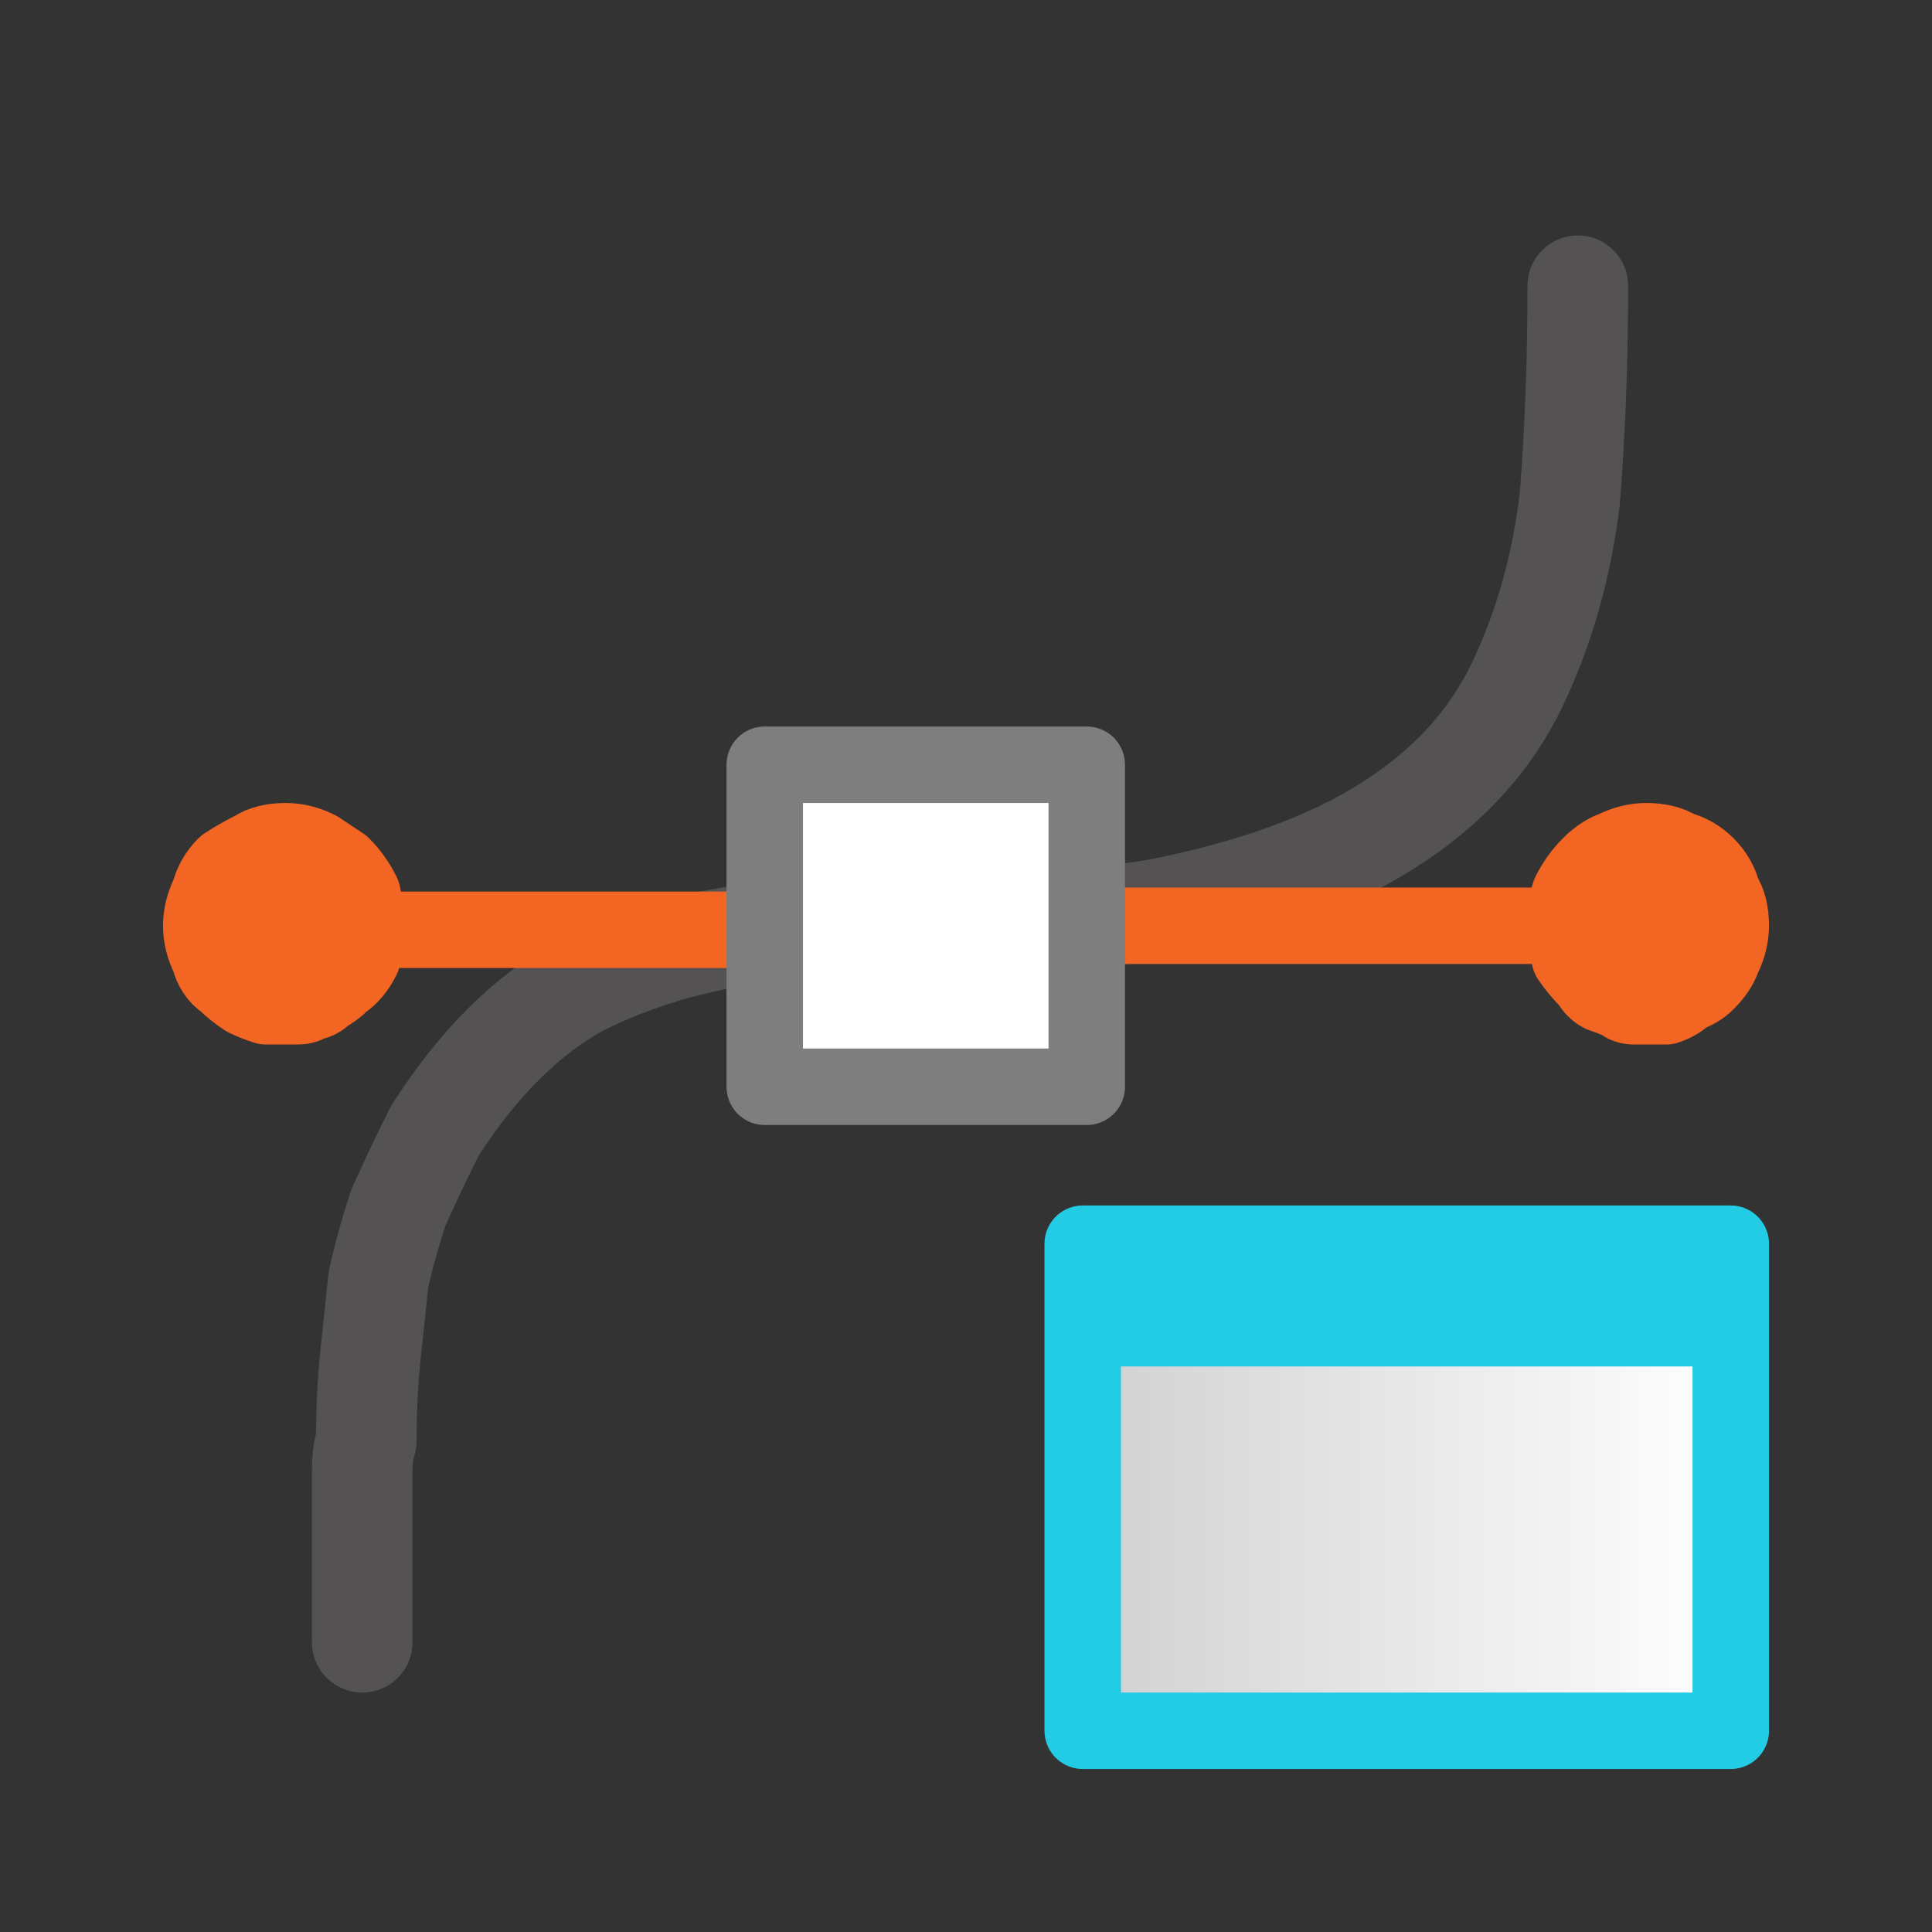
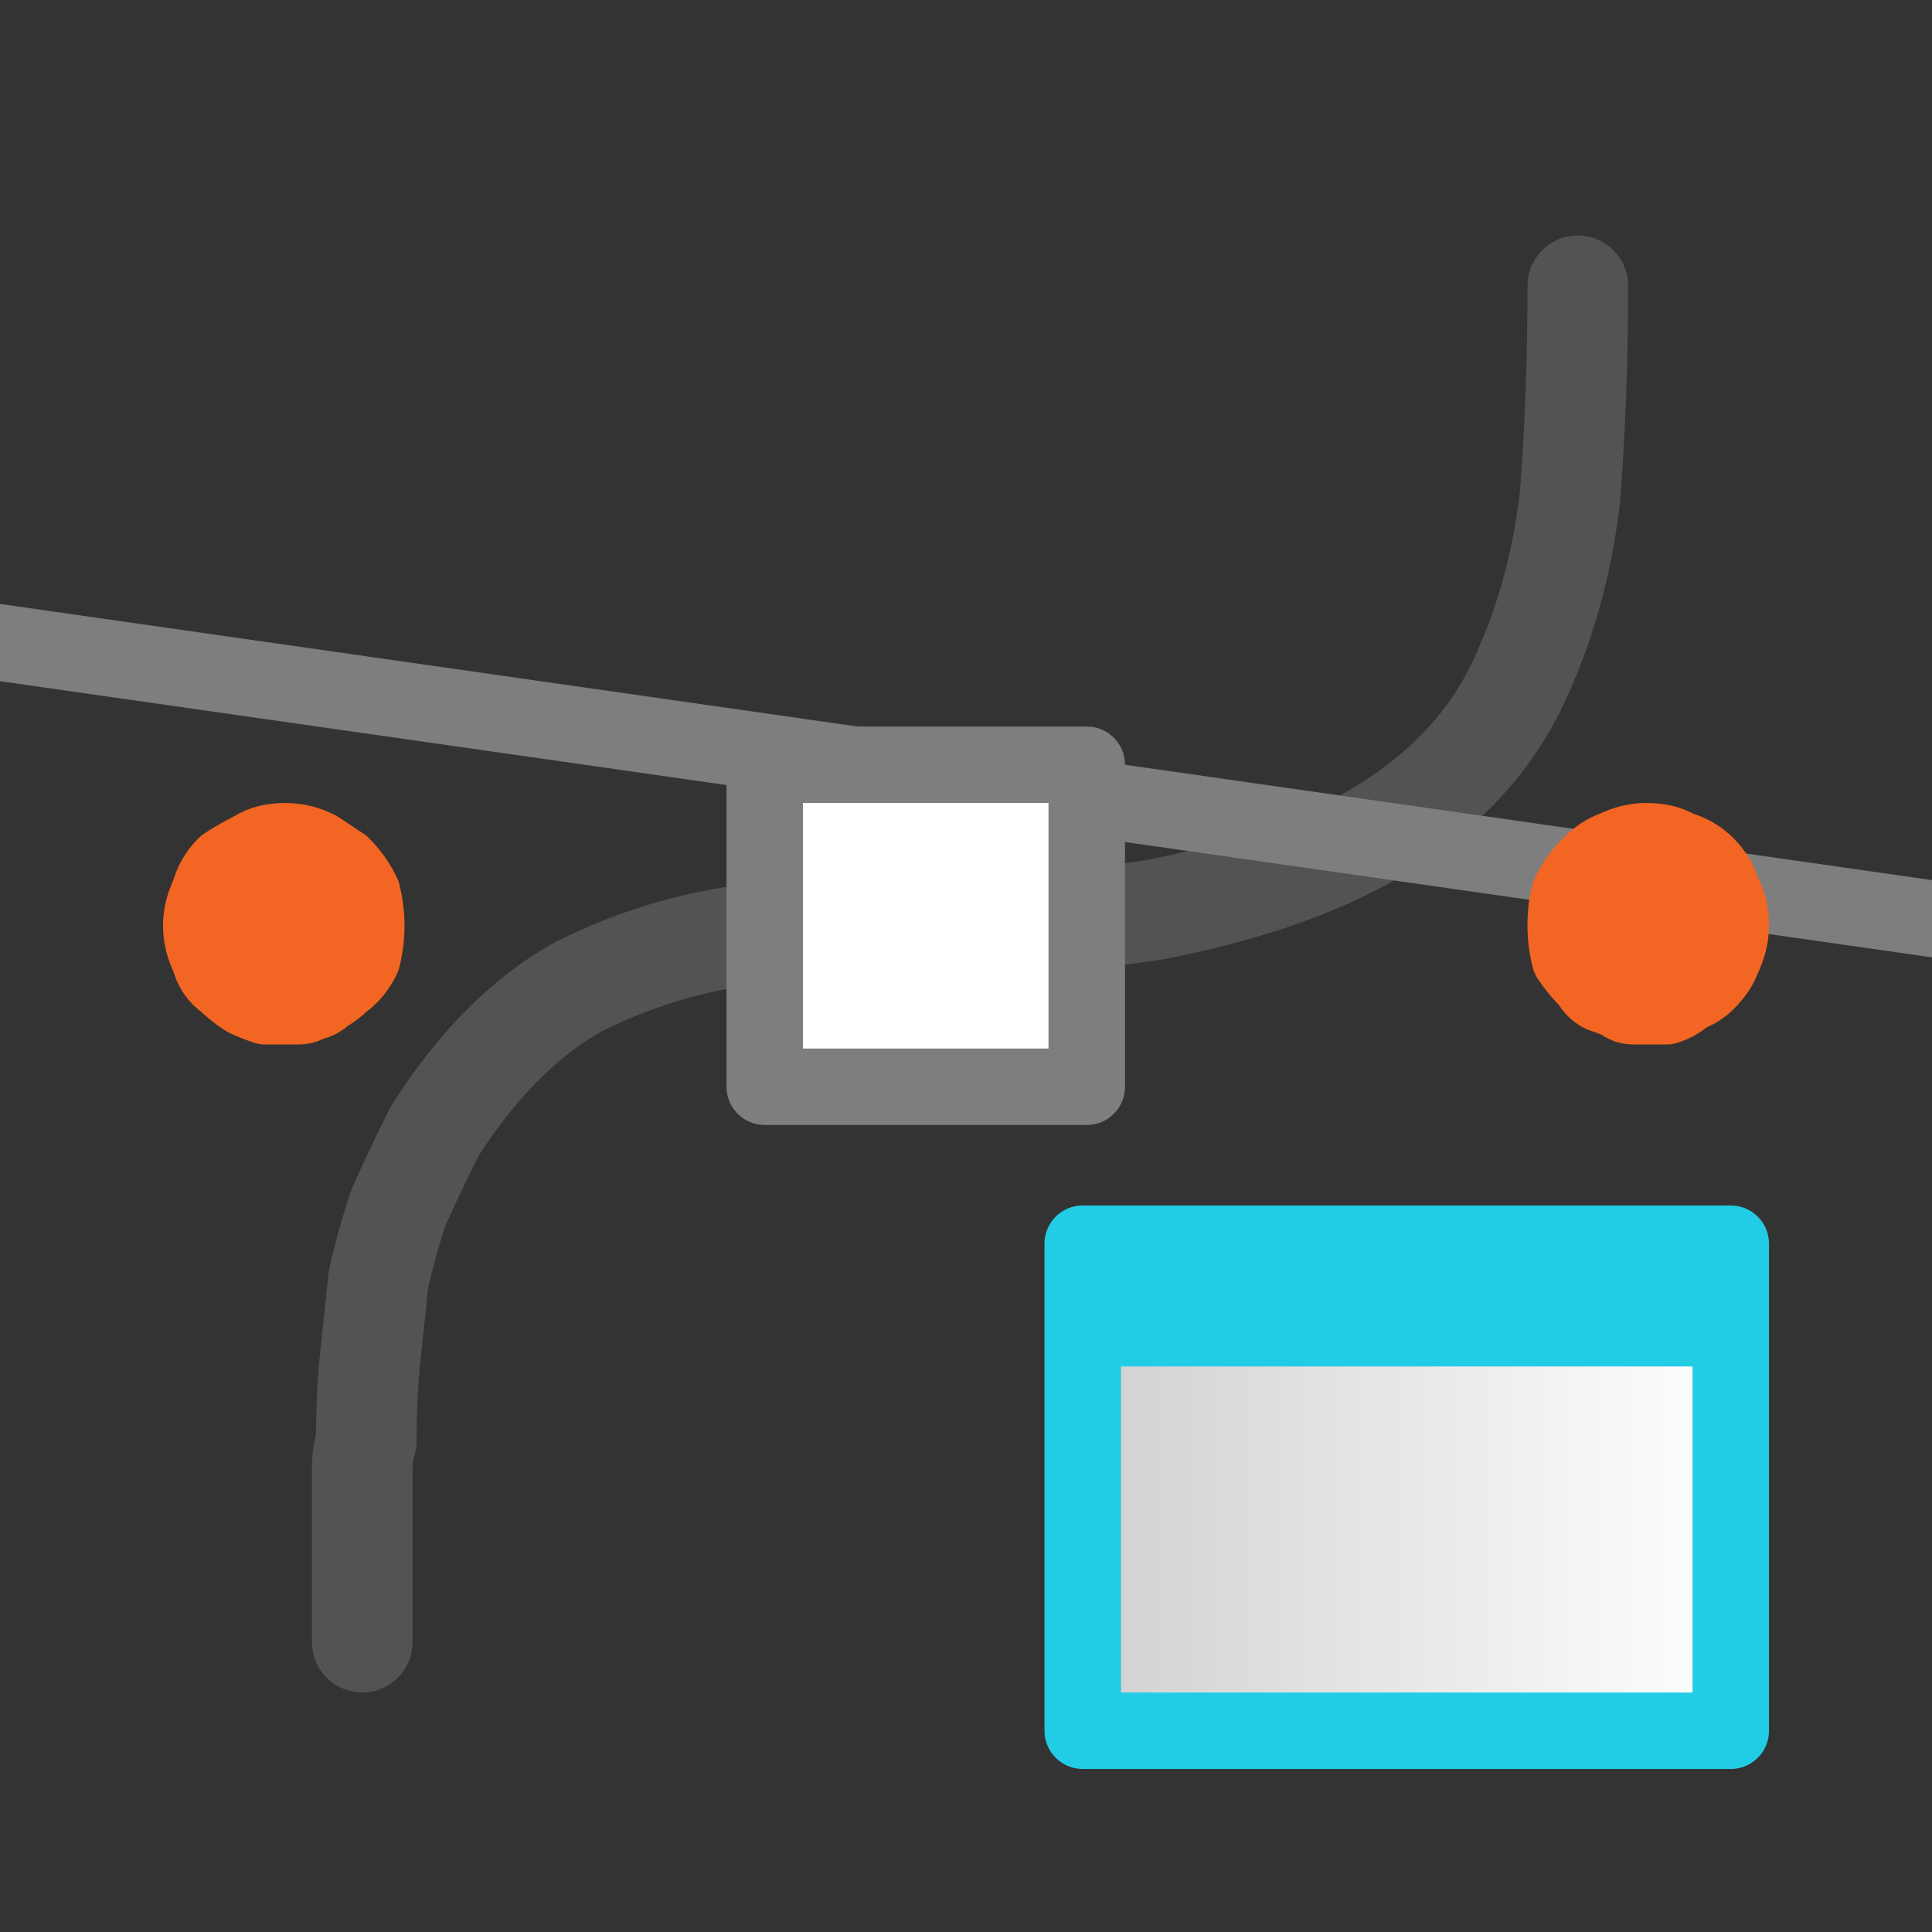
<svg xmlns="http://www.w3.org/2000/svg" height="24" width="24">
  <rect width="100%" height="100%" fill="#333333" stroke="none" />
  <defs>
    <linearGradient gradientTransform="matrix(0.013 0 0 0.013 36.7 2.9)" gradientUnits="userSpaceOnUse" id="gradient0" spreadMethod="pad" x1="-819.2" x2="819.2">
      <stop offset="0" stop-color="#D0D0D0" />
      <stop offset="0.992" stop-color="#FFFFFF" />
    </linearGradient>
    <linearGradient gradientTransform="matrix(0.005 0 0 0.004 17.45 15.45)" gradientUnits="userSpaceOnUse" id="gradient1" spreadMethod="pad" x1="-819.2" x2="819.2">
      <stop offset="0" stop-color="#D0D0D0" />
      <stop offset="0.992" stop-color="#FFFFFF" />
    </linearGradient>
  </defs>
  <g>
    <path d="M35.2 13.5 Q34.55 13.5 33.95 13.6 33.35 13.75 32.8 13.95 32.25 14.15 31.8 14.5 31.35 14.9 31.05 15.45 30.8 15.8 30.7 16.15 30.55 16.5 30.5 16.85 30.45 17.2 30.4 17.55 30.35 17.95 30.35 18.35 30.35 18.5 30.35 18.6 L30.35 18.9 30.35 19.25 Q30.35 19.5 30.35 19.9 30.35 20.3 30.35 20.65 30.35 20.95 30.35 21.1 30.35 20.95 30.35 20.65 30.35 20.3 30.35 19.9 30.35 19.5 30.35 19.25 L30.35 18.9 30.35 18.6 Q30.35 18.5 30.35 18.35 30.35 17.95 30.4 17.55 30.45 17.2 30.5 16.85 30.55 16.5 30.7 16.15 30.8 15.8 31.05 15.45 31.35 14.9 31.8 14.5 32.25 14.15 32.8 13.95 33.35 13.75 33.95 13.6 34.55 13.5 35.2 13.5 L35.2 14.95 38.25 14.95 38.25 13.45 38.25 13.35 38.25 11.9 37.6 11.9 35.2 11.9 35.2 13.45 35.2 13.5 M42.9 5.95 L42.9 6.25 Q42.9 6.45 42.9 6.7 L42.9 7.15 42.9 7.35 Q42.9 8.45 42.8 9.4 42.7 10.35 42.3 11.15 41.9 11.9 41.1 12.45 40.3 13 38.9 13.25 38.75 13.3 38.55 13.3 38.4 13.35 38.25 13.35 38.4 13.35 38.55 13.3 38.75 13.3 38.9 13.25 40.3 13 41.1 12.45 41.9 11.9 42.3 11.15 42.7 10.35 42.8 9.4 42.9 8.45 42.9 7.35 L42.9 7.15 42.9 6.7 Q42.9 6.45 42.9 6.25 L42.9 5.95 M43.55 14.2 Q43.6 14.2 43.65 14.2 43.7 14.2 43.75 14.15 43.85 14.15 43.95 14.1 44.05 14.05 44.1 13.95 44.2 13.85 44.25 13.7 44.35 13.55 44.35 13.4 44.35 13.25 44.25 13.1 44.2 12.95 44.1 12.85 44 12.75 43.85 12.7 43.7 12.65 43.55 12.65 43.4 12.65 43.25 12.7 43.1 12.75 43 12.85 42.9 12.95 42.85 13.1 42.75 13.25 42.75 13.4 42.75 13.55 42.85 13.7 42.9 13.85 43 13.95 43.05 14.05 43.15 14.05 43.2 14.1 43.3 14.15 43.35 14.15 43.45 14.2 43.5 14.2 43.55 14.2 M29.8 14.2 Q29.9 14.15 30 14.15 30.05 14.1 30.1 14 30.25 13.9 30.3 13.75 30.35 13.6 30.35 13.45 30.35 13.3 30.3 13.15 30.25 13 30.1 12.9 30 12.8 29.85 12.7 29.75 12.65 29.55 12.65 29.4 12.65 29.25 12.7 29.1 12.8 29 12.9 28.9 13 28.85 13.15 28.75 13.3 28.75 13.45 28.75 13.6 28.85 13.75 28.9 13.9 29 14 29.1 14.1 29.2 14.15 29.25 14.2 29.4 14.2 29.45 14.25 29.45 14.25 29.5 14.25 29.55 14.25 29.65 14.25 29.7 14.25 29.75 14.2 29.8 14.2 M47.25 3.9 L47.25 22.95 26.25 22.95 26.25 3.9 26.3 3.9 47.25 3.9" fill="url(#gradient0)" stroke="none" />
    <path d="M21.3 16.5 L21.5 16.5 21.5 21.5 13.45 21.5 13.45 16.5 13.5 16.5 21.3 16.5" fill="url(#gradient1)" stroke="none" />
    <path d="M13.45 15.45 L13.45 16 13.45 16.05 13.45 16.1 13.45 16.05 13.45 16 13.45 15.45 21.25 15.45 21.25 16.05 21.25 16.1 13.45 16.1 13.4 16.1 13.35 16.1 13.35 16.05 13.35 15.45 13.45 15.45" fill="#23CCE5" stroke="none" />
    <path d="M26.25 3.9 L26.25 3.85 26.25 3.8 26.25 1.95 47.25 1.95 47.25 3.8 47.25 3.85 47.25 3.9 26.3 3.9 26.25 3.9" fill="#04669E" stroke="none" />
    <path d="M-15.3 19.95 L-17.35 19.95 -17.35 15.9 -15.4 15.9 -15.15 15.9 -14.9 15.9 -14.7 15.9 -12.3 15.9 -9.8 15.9 -9.3 15.9 -7.25 15.9 -7.25 19.95 -9.3 19.95 -9.8 19.95 -12.3 19.95 -14.7 19.95 -14.8 19.95 -15.15 19.95 -15.3 19.95" fill="#8ECBEA" stroke="none" />
    <path d="M-43.55 8.6 Q-43.55 8.45 -43.55 8.15 -43.55 7.8 -43.55 7.4 -43.55 7 -43.55 6.75 L-43.55 6.4 -43.55 6.1 Q-43.55 6 -43.55 5.85 -43.55 5.45 -43.5 5.05 -43.45 4.7 -43.4 4.35 -43.35 4 -43.2 3.65 -43.1 3.3 -42.85 2.95 -42.55 2.4 -42.1 2 -41.65 1.65 -41.1 1.45 -40.55 1.25 -39.95 1.1 -39.35 1 -38.7 1 -38.2 0.95 -37.65 0.95 -37.15 0.95 -36.65 0.9 -36.15 0.9 -35.65 0.85 -35.5 0.85 -35.35 0.8 -35.15 0.8 -35 0.75 -33.6 0.5 -32.8 -0.05 -32 -0.6 -31.6 -1.35 -31.2 -2.15 -31.1 -3.1 -31 -4.05 -31 -5.15 L-31 -5.35 -31 -5.8 Q-31 -6.05 -31 -6.25 L-31 -6.55 M30.35 21.1 Q30.35 20.95 30.35 20.65 30.35 20.3 30.35 19.9 30.35 19.5 30.35 19.25 L30.35 18.9 30.35 18.6 Q30.35 18.5 30.35 18.35 30.35 17.95 30.4 17.55 30.45 17.2 30.5 16.85 30.55 16.5 30.7 16.15 30.8 15.8 31.05 15.45 31.35 14.9 31.8 14.5 32.25 14.15 32.8 13.95 33.35 13.75 33.95 13.6 34.55 13.5 35.2 13.5 35.7 13.45 36.25 13.45 36.75 13.45 37.25 13.4 37.75 13.4 38.25 13.35 38.4 13.35 38.55 13.3 38.75 13.3 38.9 13.25 40.3 13 41.1 12.45 41.9 11.9 42.3 11.15 42.7 10.35 42.8 9.4 42.9 8.45 42.9 7.35 L42.9 7.15 42.9 6.7 Q42.9 6.45 42.9 6.25 L42.9 5.95" fill="none" stroke="#545252" stroke-linecap="round" stroke-linejoin="round" stroke-width="1.25" />
    <path d="M21.5 16.5 L21.5 21.5 13.45 21.5 13.45 16.5 13.45 16.1 13.45 16.05 13.45 16 13.45 15.45 21.25 15.45 21.5 15.45 21.5 16 21.5 16.05 21.5 16.5 M21.3 16.5 L13.5 16.5" fill="none" stroke="#23CCE5" stroke-linecap="round" stroke-linejoin="round" stroke-width="0.95" />
    <path d="M26.3 3.9 L47.25 3.9" fill="none" stroke="#04669E" stroke-linecap="round" stroke-linejoin="round" stroke-width="0.95" />
    <path d="M-15.3 19.95 L-15.15 19.95 -14.8 19.95 -14.7 19.95 -12.3 19.95 -9.8 19.95 -9.3 19.95 -7.25 19.95 -7.25 15.9 -9.3 15.9 -9.8 15.9 -12.3 15.9 -14.7 15.9 -14.9 15.9 -15.15 15.9 -15.4 15.9 -17.35 15.9 -17.35 19.95 -15.3 19.95" fill="none" stroke="#8ECBEA" stroke-linecap="round" stroke-linejoin="round" stroke-width="0.95" />
    <path d="M-43.3 0.95 L-38.7 0.95 -38.25 0.95 M-36.35 0.95 L-35.65 0.95 -31.3 0.95 M30.6 13.45 L35.2 13.45 35.65 13.45 M37.55 13.45 L38.25 13.45 42.6 13.45" fill="none" stroke="#F26522" stroke-linecap="round" stroke-linejoin="round" stroke-width="0.95" />
    <path d="M-15.3 20.45 L-15.3 20.4 -15.3 15.4 M-12.3 15.4 L-12.3 20.4 -12.3 20.45 M-9.3 20.45 L-9.3 20.4 -9.3 15.4" fill="none" stroke="#04669E" stroke-linecap="round" stroke-linejoin="round" stroke-width="0.95" />
    <path d="M4.5 20.4 Q4.5 20.2 4.5 19.95 4.5 19.65 4.5 19.35 4.5 19.1 4.5 18.85 L4.5 18.6 Q4.5 18.4 4.5 18.25 4.5 18.05 4.55 17.9 4.55 17.35 4.6 16.85 4.65 16.4 4.7 15.9 4.8 15.45 4.95 15 5.15 14.55 5.4 14.05 6.2 12.8 7.2 12.25 8.2 11.75 9.35 11.6 10.5 11.5 11.75 11.5 13.05 11.5 14.35 11.3 16.15 10.95 17.25 10.25 18.35 9.55 18.85 8.5 19.35 7.45 19.5 6.2 19.6 4.95 19.6 3.55" fill="none" stroke="#545252" stroke-linecap="round" stroke-linejoin="round" stroke-width="1.25" />
    <path d="M43.3 14.15 Q43.2 14.1 43.15 14.05 43.05 14.05 43 13.95 42.9 13.85 42.85 13.7 42.75 13.55 42.75 13.4 42.75 13.25 42.85 13.1 42.9 12.95 43 12.85 43.1 12.75 43.25 12.7 43.4 12.65 43.55 12.65 43.7 12.65 43.85 12.7 44 12.75 44.1 12.85 44.2 12.95 44.25 13.1 44.35 13.25 44.35 13.4 44.35 13.55 44.25 13.7 44.2 13.85 44.1 13.95 44.05 14.05 43.95 14.1 43.85 14.15 43.75 14.15 43.7 14.2 43.65 14.2 43.6 14.2 43.55 14.2 43.5 14.2 43.45 14.2 43.35 14.15 43.3 14.15 M29.55 14.25 Q29.5 14.25 29.45 14.25 29.45 14.25 29.4 14.2 29.25 14.2 29.2 14.15 29.1 14.1 29 14 28.9 13.9 28.85 13.75 28.75 13.6 28.75 13.45 28.75 13.3 28.85 13.15 28.9 13 29 12.9 29.1 12.8 29.25 12.7 29.4 12.65 29.55 12.65 29.75 12.65 29.85 12.7 30 12.8 30.1 12.9 30.25 13 30.3 13.15 30.35 13.3 30.35 13.45 30.35 13.6 30.3 13.75 30.25 13.9 30.1 14 30.05 14.1 30 14.15 29.9 14.15 29.8 14.2 29.75 14.2 29.7 14.25 29.65 14.25 29.55 14.25 M-30.6 1.65 Q-30.7 1.6 -30.75 1.55 -30.85 1.55 -30.9 1.45 -31 1.35 -31.05 1.2 -31.15 1.05 -31.15 0.9 -31.15 0.75 -31.05 0.6 -31 0.45 -30.9 0.35 -30.8 0.25 -30.65 0.2 -30.5 0.15 -30.35 0.15 -30.2 0.15 -30.05 0.2 -29.9 0.25 -29.8 0.35 -29.7 0.45 -29.65 0.6 -29.55 0.75 -29.55 0.9 -29.55 1.05 -29.65 1.2 -29.7 1.35 -29.8 1.45 -29.85 1.55 -29.95 1.6 -30.05 1.65 -30.15 1.65 -30.2 1.7 -30.25 1.7 -30.3 1.7 -30.35 1.7 -30.4 1.7 -30.45 1.7 -30.55 1.65 -30.6 1.65 M-44.35 1.75 Q-44.4 1.75 -44.45 1.75 -44.45 1.75 -44.5 1.7 -44.65 1.7 -44.7 1.65 -44.8 1.6 -44.9 1.5 -45 1.4 -45.05 1.25 -45.15 1.1 -45.15 0.95 -45.15 0.8 -45.05 0.65 -45 0.5 -44.9 0.4 -44.8 0.3 -44.65 0.2 -44.5 0.15 -44.35 0.15 -44.15 0.15 -44.05 0.2 -43.9 0.3 -43.8 0.4 -43.65 0.5 -43.6 0.65 -43.55 0.8 -43.55 0.95 -43.55 1.1 -43.6 1.25 -43.65 1.4 -43.8 1.5 -43.85 1.6 -43.9 1.65 -44 1.65 -44.1 1.7 -44.15 1.7 -44.2 1.75 -44.25 1.75 -44.35 1.75" fill="#F26522" stroke="none" />
    <path d="M38.25 13.45 L38.25 14.95 35.2 14.95 35.2 13.5 35.2 13.45 35.2 11.9 37.6 11.9 38.25 11.9 38.25 13.35 38.25 13.45 M-38.7 1 L-38.7 0.95 -38.7 -0.6 -36.3 -0.6 -35.65 -0.6 -35.65 0.85 -35.65 0.95 -35.65 2.45 -38.7 2.45 -38.7 1" fill="#FFFFFF" stroke="none" />
-     <path d="M4.75 11.55 L9.55 11.55 M12.6 11.5 L19.2 11.5 M29.55 14.25 Q29.65 14.25 29.7 14.25 29.75 14.2 29.8 14.2 29.9 14.15 30 14.15 30.05 14.1 30.1 14 30.25 13.9 30.3 13.75 30.35 13.6 30.35 13.45 30.35 13.3 30.3 13.15 30.25 13 30.1 12.9 30 12.8 29.85 12.7 29.75 12.65 29.55 12.65 29.4 12.65 29.25 12.7 29.1 12.8 29 12.9 28.9 13 28.85 13.15 28.75 13.3 28.75 13.45 28.75 13.6 28.85 13.75 28.9 13.9 29 14 29.1 14.1 29.2 14.15 29.25 14.2 29.4 14.2 29.45 14.25 29.45 14.25 29.5 14.25 29.55 14.25 M43.3 14.15 Q43.35 14.15 43.45 14.2 43.5 14.2 43.55 14.2 43.6 14.2 43.65 14.2 43.7 14.2 43.75 14.15 43.85 14.15 43.95 14.1 44.05 14.05 44.1 13.95 44.2 13.85 44.25 13.7 44.35 13.55 44.35 13.4 44.35 13.25 44.25 13.1 44.2 12.95 44.1 12.85 44 12.75 43.85 12.7 43.7 12.65 43.55 12.65 43.4 12.65 43.25 12.7 43.1 12.75 43 12.85 42.9 12.95 42.85 13.1 42.75 13.25 42.75 13.4 42.75 13.55 42.85 13.7 42.9 13.85 43 13.95 43.05 14.05 43.15 14.05 43.2 14.1 43.3 14.15 M-44.35 1.75 Q-44.25 1.75 -44.2 1.75 -44.15 1.7 -44.1 1.7 -44 1.65 -43.9 1.65 -43.85 1.6 -43.8 1.5 -43.65 1.4 -43.6 1.25 -43.55 1.1 -43.55 0.95 -43.55 0.8 -43.6 0.65 -43.65 0.5 -43.8 0.4 -43.9 0.3 -44.05 0.2 -44.15 0.15 -44.35 0.15 -44.5 0.15 -44.65 0.2 -44.8 0.3 -44.9 0.4 -45 0.5 -45.05 0.65 -45.15 0.8 -45.15 0.95 -45.15 1.1 -45.05 1.25 -45 1.4 -44.9 1.5 -44.8 1.6 -44.7 1.65 -44.65 1.7 -44.5 1.7 -44.45 1.75 -44.45 1.75 -44.4 1.75 -44.35 1.75 M-30.6 1.65 Q-30.55 1.65 -30.45 1.7 -30.4 1.7 -30.35 1.7 -30.3 1.7 -30.25 1.7 -30.2 1.7 -30.15 1.65 -30.05 1.65 -29.95 1.6 -29.85 1.55 -29.8 1.45 -29.7 1.35 -29.65 1.2 -29.55 1.05 -29.55 0.9 -29.55 0.75 -29.65 0.6 -29.7 0.45 -29.8 0.35 -29.9 0.25 -30.05 0.2 -30.2 0.15 -30.35 0.15 -30.5 0.15 -30.65 0.2 -30.8 0.25 -30.9 0.35 -31 0.45 -31.05 0.6 -31.15 0.75 -31.15 0.9 -31.15 1.05 -31.05 1.2 -31 1.35 -30.9 1.45 -30.85 1.55 -30.75 1.55 -30.7 1.6 -30.6 1.65" fill="none" stroke="#F26522" stroke-linecap="round" stroke-linejoin="round" stroke-width="0.95" />
-     <path d="M38.25 13.45 L38.25 14.95 35.2 14.95 35.2 13.5 35.2 13.45 35.2 11.9 37.6 11.9 38.25 11.9 38.25 13.35 38.25 13.45 M-38.7 1 L-38.7 2.45 -35.65 2.45 -35.65 0.95 -35.65 0.85 -35.65 -0.6 -36.3 -0.6 -38.7 -0.6 -38.7 0.95 -38.7 1" fill="none" stroke="#7E7E7E" stroke-linecap="round" stroke-linejoin="round" stroke-width="0.95" />
+     <path d="M38.25 13.45 L38.25 14.95 35.2 14.95 35.2 13.5 35.2 13.45 35.2 11.9 37.6 11.9 38.25 11.9 38.25 13.35 38.25 13.45 L-38.7 2.45 -35.65 2.45 -35.65 0.95 -35.65 0.85 -35.65 -0.6 -36.3 -0.6 -38.7 -0.6 -38.7 0.95 -38.7 1" fill="none" stroke="#7E7E7E" stroke-linecap="round" stroke-linejoin="round" stroke-width="0.95" />
    <path d="M3.55 12.5 Q3.45 12.5 3.4 12.5 3.35 12.5 3.3 12.5 3.15 12.45 3.05 12.4 2.9 12.3 2.8 12.2 2.65 12.1 2.6 11.9 2.5 11.7 2.5 11.5 2.5 11.3 2.6 11.1 2.65 10.9 2.8 10.75 2.95 10.65 3.15 10.55 3.3 10.45 3.55 10.45 3.75 10.45 3.95 10.55 4.1 10.65 4.25 10.75 4.4 10.9 4.5 11.1 4.55 11.3 4.55 11.5 4.55 11.7 4.5 11.9 4.4 12.1 4.25 12.2 4.15 12.3 4.05 12.35 3.95 12.45 3.85 12.45 3.8 12.5 3.7 12.5 3.6 12.5 3.55 12.5 M20.45 12.5 Q20.4 12.5 20.3 12.5 20.2 12.5 20.15 12.45 20.05 12.4 19.9 12.35 19.8 12.3 19.75 12.2 19.6 12.05 19.5 11.9 19.45 11.7 19.45 11.5 19.45 11.25 19.5 11.1 19.6 10.9 19.75 10.75 19.9 10.6 20.05 10.55 20.25 10.45 20.45 10.45 20.7 10.45 20.85 10.55 21.05 10.6 21.2 10.75 21.35 10.9 21.4 11.1 21.5 11.25 21.5 11.5 21.5 11.7 21.4 11.9 21.35 12.05 21.2 12.2 21.1 12.3 20.95 12.35 20.85 12.45 20.7 12.5 20.65 12.5 20.6 12.5 20.5 12.5 20.45 12.5" fill="#F26522" stroke="none" />
    <path d="M13.5 9.5 L13.5 13.5 9.5 13.5 9.5 9.5 12.7 9.5 13.5 9.5" fill="#FFFFFF" stroke="none" />
    <path d="M3.55 12.5 Q3.45 12.5 3.4 12.5 3.35 12.5 3.3 12.5 3.15 12.45 3.05 12.4 2.9 12.3 2.8 12.2 2.65 12.1 2.6 11.9 2.5 11.7 2.5 11.5 2.5 11.3 2.6 11.1 2.65 10.9 2.8 10.75 2.95 10.65 3.15 10.55 3.3 10.45 3.55 10.45 3.75 10.45 3.95 10.55 4.1 10.65 4.25 10.75 4.4 10.9 4.5 11.1 4.55 11.3 4.55 11.5 4.55 11.7 4.5 11.9 4.4 12.1 4.25 12.2 4.15 12.3 4.05 12.35 3.95 12.45 3.85 12.45 3.8 12.5 3.7 12.5 3.6 12.5 3.55 12.5 M20.45 12.5 Q20.5 12.5 20.6 12.5 20.65 12.5 20.7 12.5 20.85 12.45 20.95 12.35 21.1 12.3 21.2 12.2 21.35 12.05 21.4 11.9 21.5 11.7 21.5 11.5 21.5 11.25 21.4 11.1 21.35 10.9 21.2 10.75 21.05 10.6 20.85 10.55 20.7 10.45 20.45 10.45 20.25 10.45 20.05 10.55 19.9 10.6 19.75 10.75 19.6 10.9 19.5 11.1 19.45 11.25 19.45 11.5 19.45 11.7 19.5 11.9 19.6 12.05 19.75 12.2 19.8 12.3 19.9 12.35 20.05 12.4 20.15 12.45 20.2 12.5 20.3 12.5 20.4 12.5 20.45 12.5" fill="none" stroke="#F26522" stroke-linecap="round" stroke-linejoin="round" stroke-width="0.95" />
    <path d="M13.5 9.5 L13.5 13.5 9.5 13.5 9.5 9.5 12.7 9.5 13.5 9.5" fill="none" stroke="#7E7E7E" stroke-linecap="round" stroke-linejoin="round" stroke-width="0.95" />
    <path d="M26.25 3.9 L26.25 22.95 47.25 22.95 47.25 3.9 47.25 3.85 47.25 3.8 47.25 1.95 26.25 1.95 26.25 3.8 26.25 3.85 26.25 3.9" fill="none" stroke="#04669E" stroke-linecap="round" stroke-linejoin="round" stroke-width="0.95" />
  </g>
</svg>